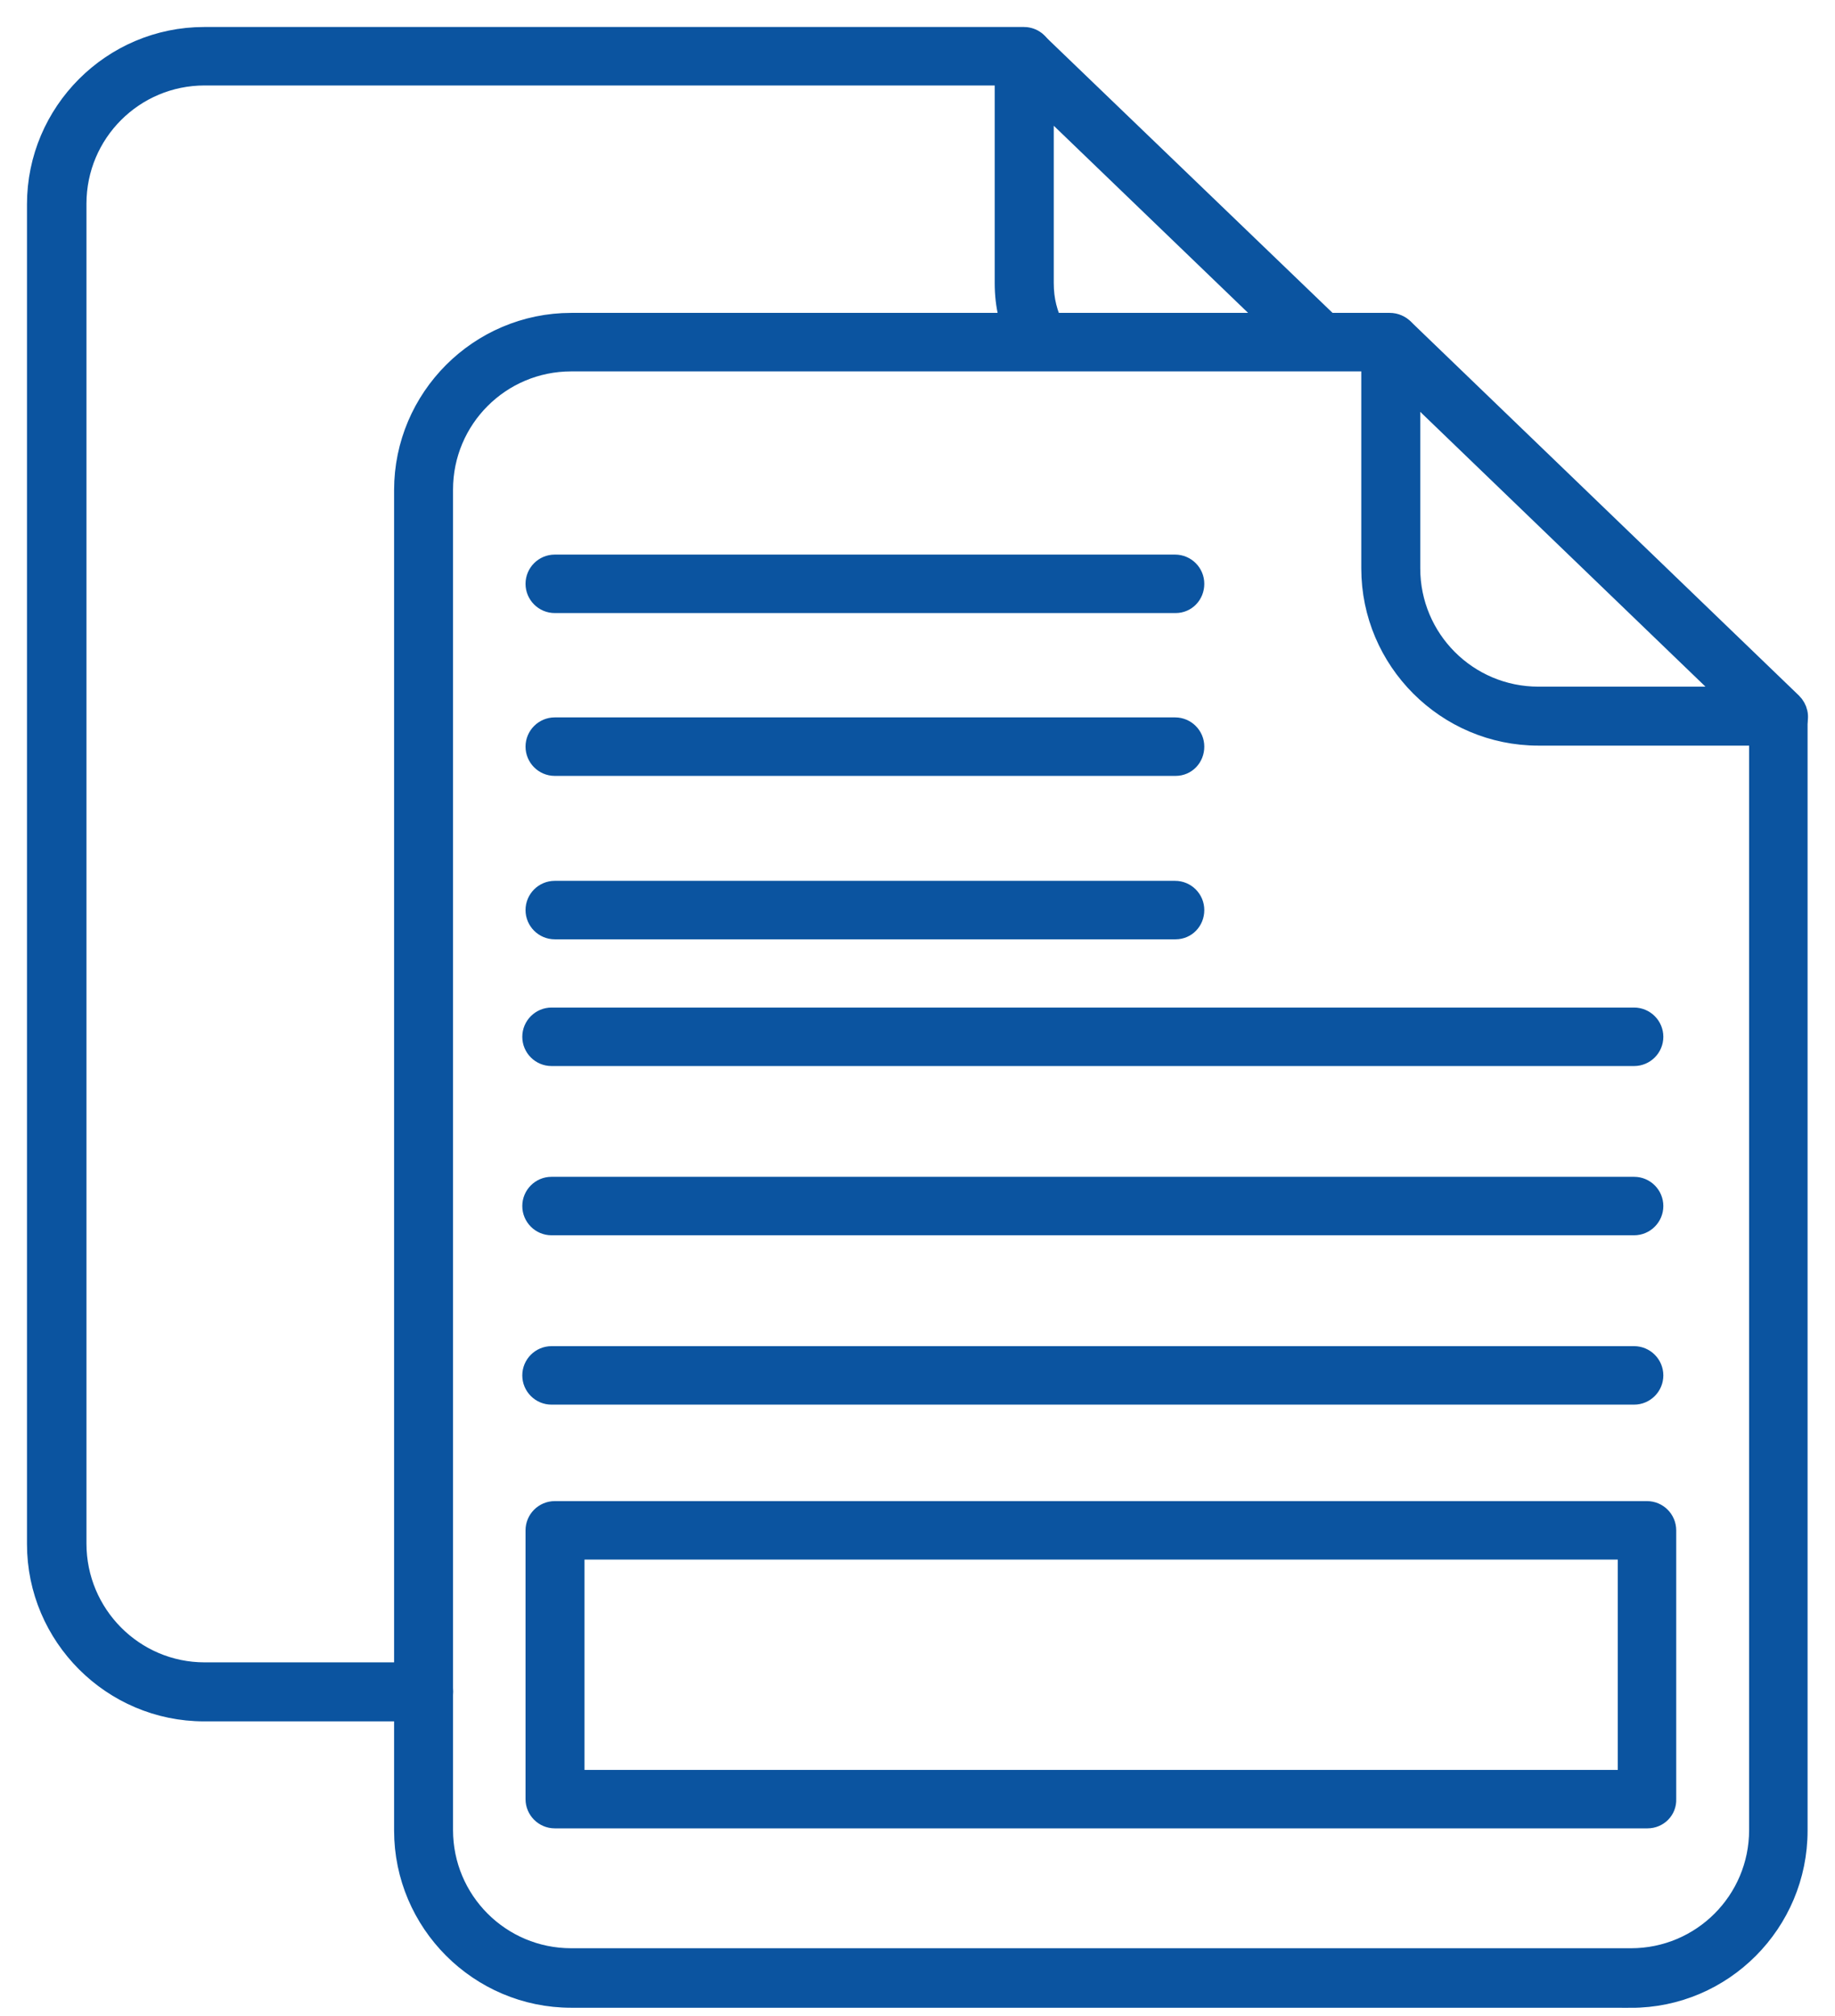
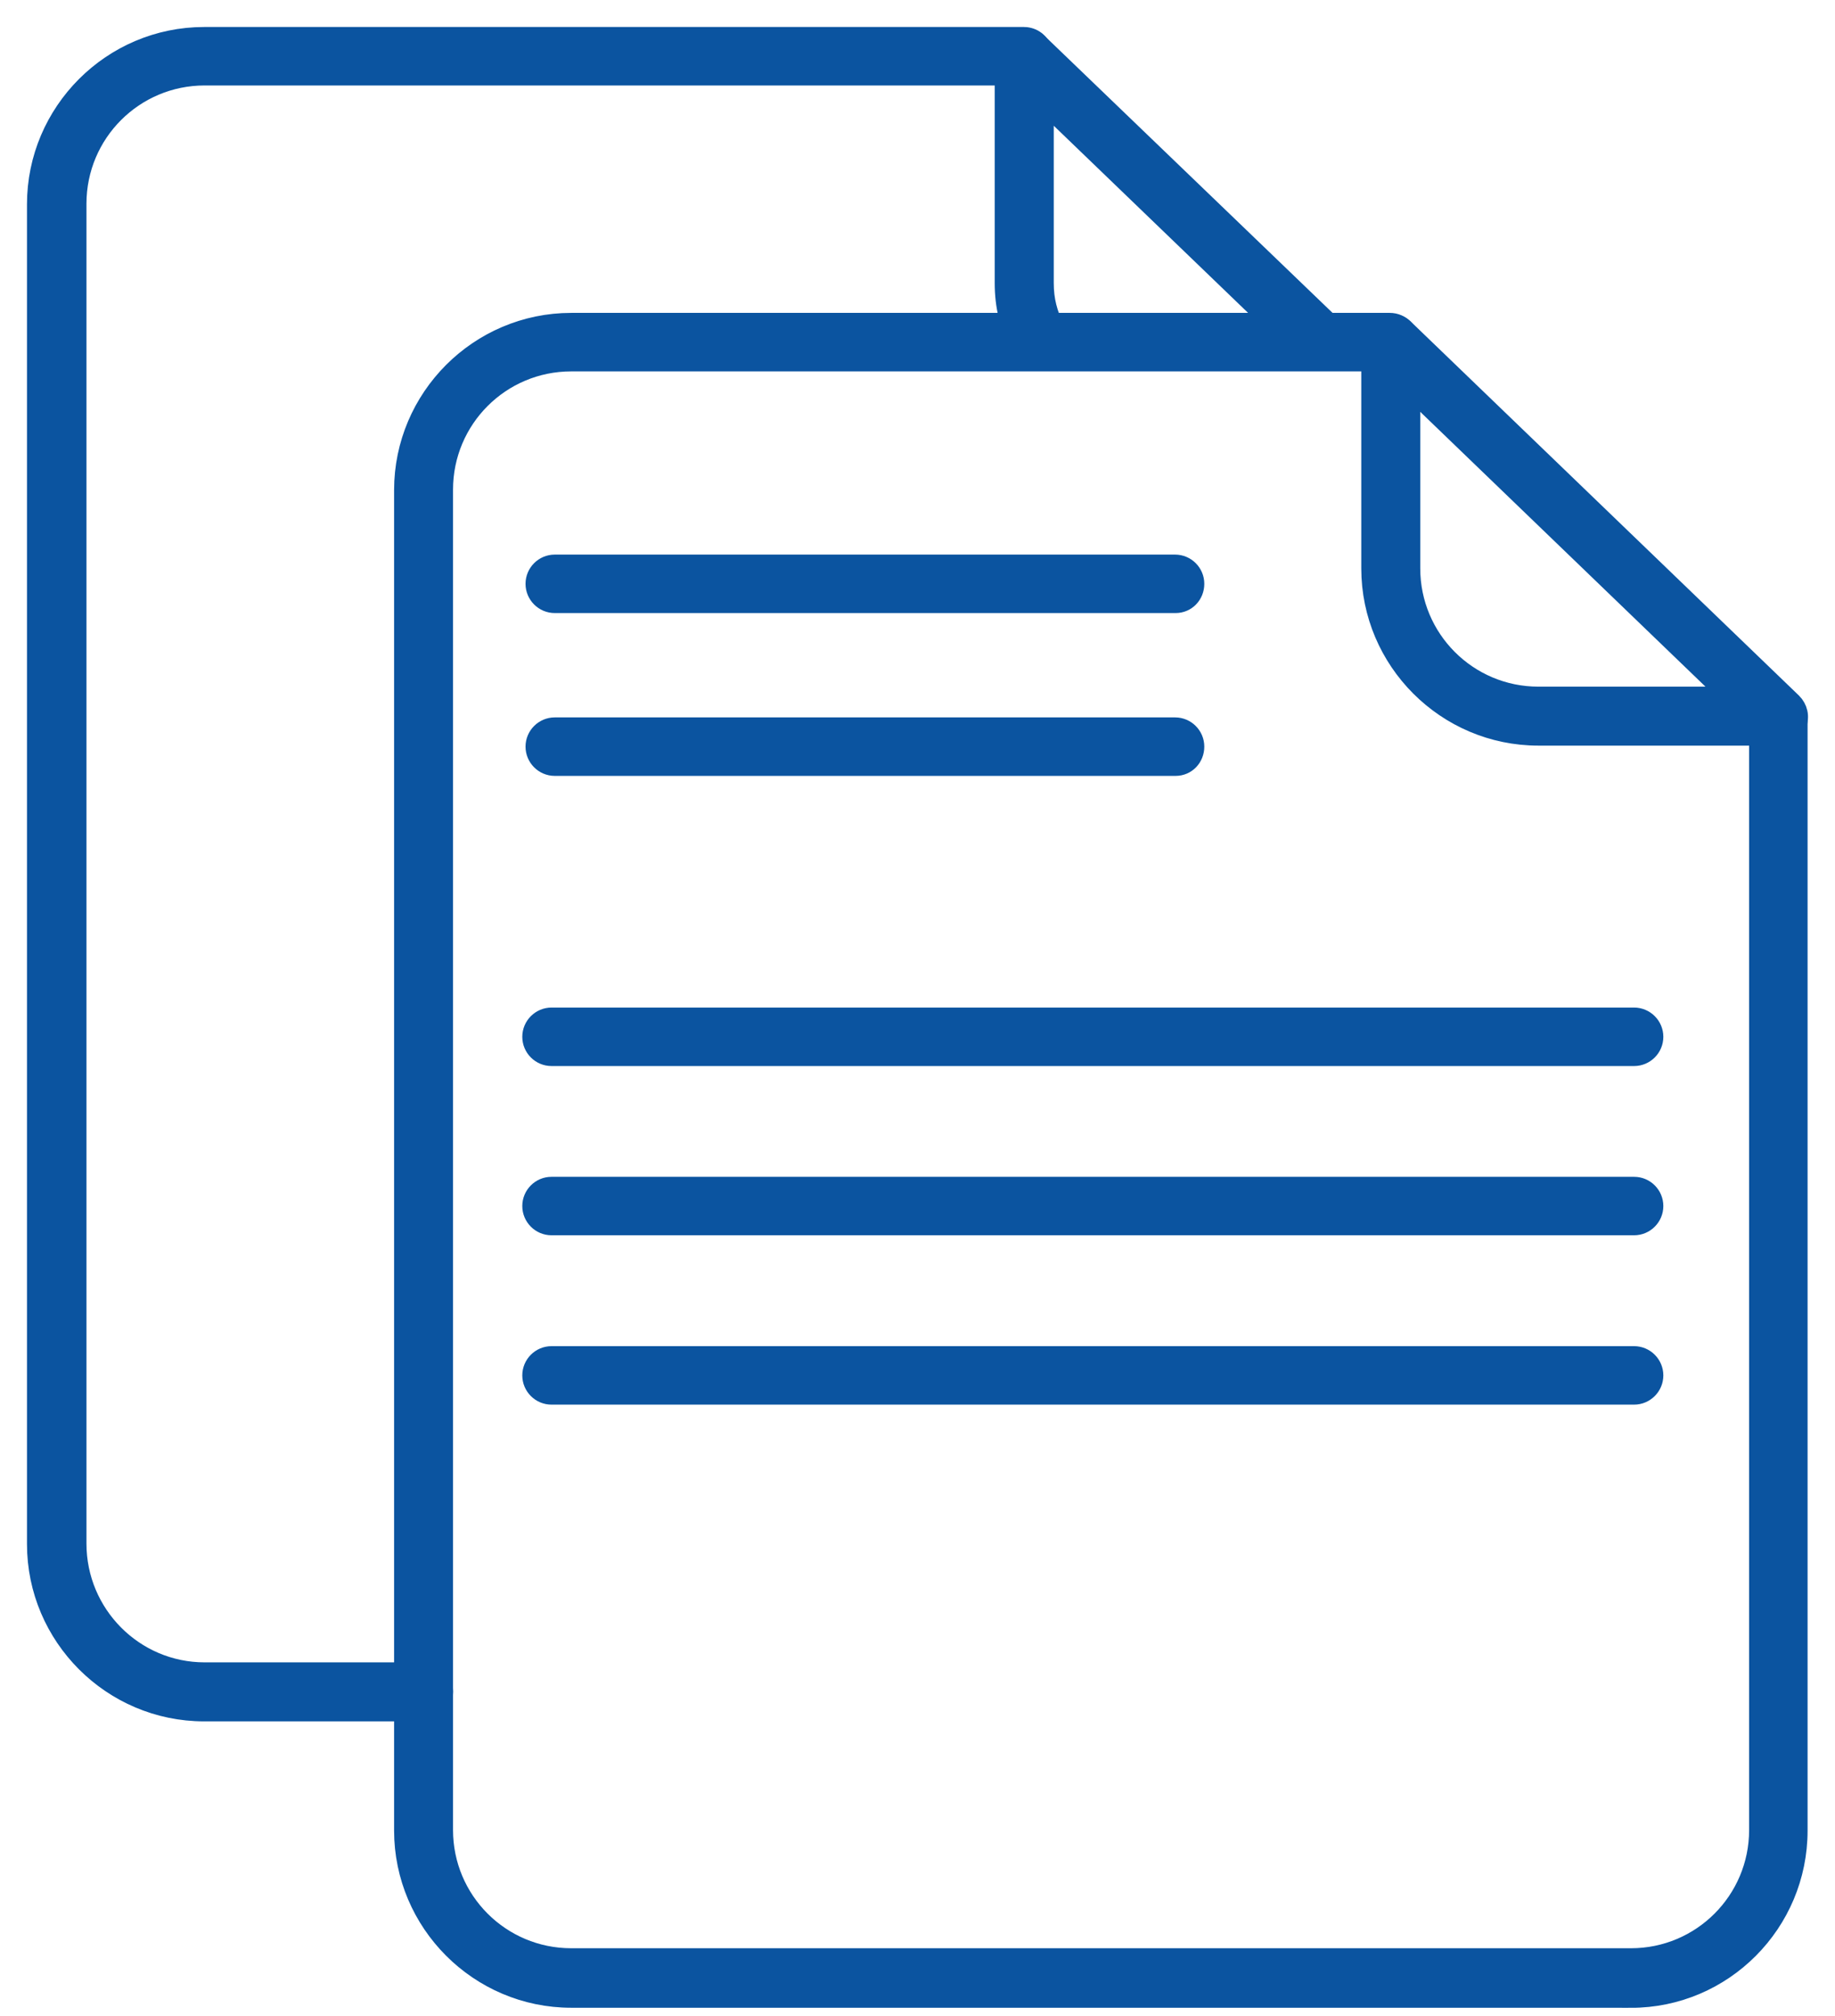
<svg xmlns="http://www.w3.org/2000/svg" width="51" height="56" viewBox="0 0 51 56" fill="none">
  <path fill-rule="evenodd" clip-rule="evenodd" d="M32.673 16.779H15.418C15.109 16.779 14.856 16.526 14.856 16.217C14.856 15.907 15.109 15.655 15.418 15.655H32.659C32.969 15.655 33.221 15.907 33.221 16.217C33.221 16.526 32.985 16.779 32.673 16.779Z" fill="#0B54A0" stroke="#0B54A0" stroke-width="0.5" />
  <path fill-rule="evenodd" clip-rule="evenodd" d="M32.673 21.302H15.418C15.109 21.302 14.856 21.049 14.856 20.739C14.856 20.43 15.109 20.177 15.418 20.177H32.659C32.969 20.177 33.221 20.43 33.221 20.739C33.221 21.049 32.985 21.302 32.673 21.302Z" fill="#0B54A0" stroke="#0B54A0" stroke-width="0.5" />
-   <path fill-rule="evenodd" clip-rule="evenodd" d="M32.673 25.841H15.418C15.109 25.841 14.856 25.588 14.856 25.279C14.856 24.969 15.109 24.717 15.418 24.717H32.659C32.969 24.717 33.221 24.969 33.221 25.279C33.221 25.588 32.985 25.841 32.673 25.841Z" fill="#0B54A0" stroke="#0B54A0" stroke-width="0.5" />
-   <path fill-rule="evenodd" clip-rule="evenodd" d="M45.789 50.536H15.418C15.109 50.536 14.856 50.283 14.856 49.974V42.508C14.856 42.199 15.109 41.946 15.418 41.946H45.775C46.085 41.946 46.337 42.199 46.337 42.508V49.974C46.351 50.283 46.101 50.536 45.789 50.536ZM15.995 49.412H45.213V43.07H15.995V49.412Z" fill="#0B54A0" stroke="#0B54A0" stroke-width="0.5" />
  <path fill-rule="evenodd" clip-rule="evenodd" d="M45.417 29.361H15.328C15.018 29.361 14.766 29.109 14.766 28.799C14.766 28.49 15.018 28.237 15.328 28.237H45.417C45.726 28.237 45.979 28.49 45.979 28.799C45.979 29.109 45.726 29.361 45.417 29.361Z" fill="#0B54A0" stroke="#0B54A0" stroke-width="0.5" />
  <path fill-rule="evenodd" clip-rule="evenodd" d="M45.417 34.062H15.328C15.018 34.062 14.766 33.809 14.766 33.5C14.766 33.19 15.018 32.938 15.328 32.938H45.417C45.726 32.938 45.979 33.19 45.979 33.5C45.979 33.809 45.726 34.062 45.417 34.062Z" fill="#0B54A0" stroke="#0B54A0" stroke-width="0.5" />
  <path fill-rule="evenodd" clip-rule="evenodd" d="M45.417 38.766H15.328C15.018 38.766 14.766 38.514 14.766 38.204C14.766 37.895 15.018 37.642 15.328 37.642H45.417C45.726 37.642 45.979 37.895 45.979 38.204C45.979 38.514 45.726 38.766 45.417 38.766Z" fill="#0B54A0" stroke="#0B54A0" stroke-width="0.5" />
  <path fill-rule="evenodd" clip-rule="evenodd" d="M45.329 55.519H15.876C13.304 55.519 11.203 53.418 11.203 50.846V13.614C11.203 11.042 13.304 8.941 15.876 8.941H38.627C38.936 8.941 39.189 9.194 39.189 9.503C39.189 9.813 38.936 10.066 38.627 10.066H15.876C13.922 10.066 12.341 11.647 12.341 13.6V50.832C12.341 52.785 13.922 54.366 15.876 54.366H45.329C47.282 54.366 48.863 52.785 48.863 50.832V19.936C48.863 19.626 49.116 19.374 49.425 19.374C49.735 19.374 49.988 19.626 49.988 19.936V50.848C49.988 53.42 47.904 55.521 45.329 55.521L45.329 55.519Z" fill="#0B54A0" stroke="#0B54A0" stroke-width="0.5" />
  <path fill-rule="evenodd" clip-rule="evenodd" d="M49.426 20.461H42.757C40.185 20.461 38.084 18.361 38.084 15.789V9.52C38.084 9.299 38.218 9.092 38.425 9.004C38.632 8.916 38.882 8.958 39.047 9.123L49.826 19.502C49.988 19.663 50.047 19.902 49.959 20.123C49.871 20.331 49.664 20.464 49.428 20.464L49.426 20.461ZM39.223 10.849V15.788C39.223 17.741 40.804 19.323 42.757 19.323H48.02L39.223 10.852L39.223 10.849Z" fill="#0B54A0" stroke="#0B54A0" stroke-width="0.5" />
  <path fill-rule="evenodd" clip-rule="evenodd" d="M11.765 47.564H5.673C3.101 47.564 1 45.463 1 42.891V5.673C1 3.101 3.101 1 5.673 1H28.458C28.768 1 29.02 1.253 29.02 1.562C29.02 1.872 28.768 2.124 28.458 2.124H5.687C3.734 2.124 2.153 3.705 2.153 5.659V42.877C2.153 44.83 3.734 46.425 5.687 46.425H11.78C12.089 46.425 12.342 46.678 12.342 46.987C12.342 47.297 12.089 47.564 11.765 47.564Z" fill="#0B54A0" stroke="#0B54A0" stroke-width="0.5" />
  <path fill-rule="evenodd" clip-rule="evenodd" d="M28.813 9.954C28.591 9.954 28.384 9.821 28.296 9.613C28.029 9.006 27.896 8.509 27.896 7.859V1.574C27.896 1.352 28.029 1.145 28.236 1.057C28.444 0.969 28.693 1.011 28.858 1.176L36.94 8.946C37.162 9.167 37.176 9.522 36.955 9.744C36.733 9.965 36.378 9.979 36.157 9.758L29.037 2.905V7.859C29.037 8.347 29.139 8.696 29.346 9.153C29.48 9.434 29.346 9.775 29.051 9.908C28.977 9.922 28.889 9.954 28.815 9.954L28.813 9.954Z" fill="#0B54A0" stroke="#0B54A0" stroke-width="0.5" />
</svg>